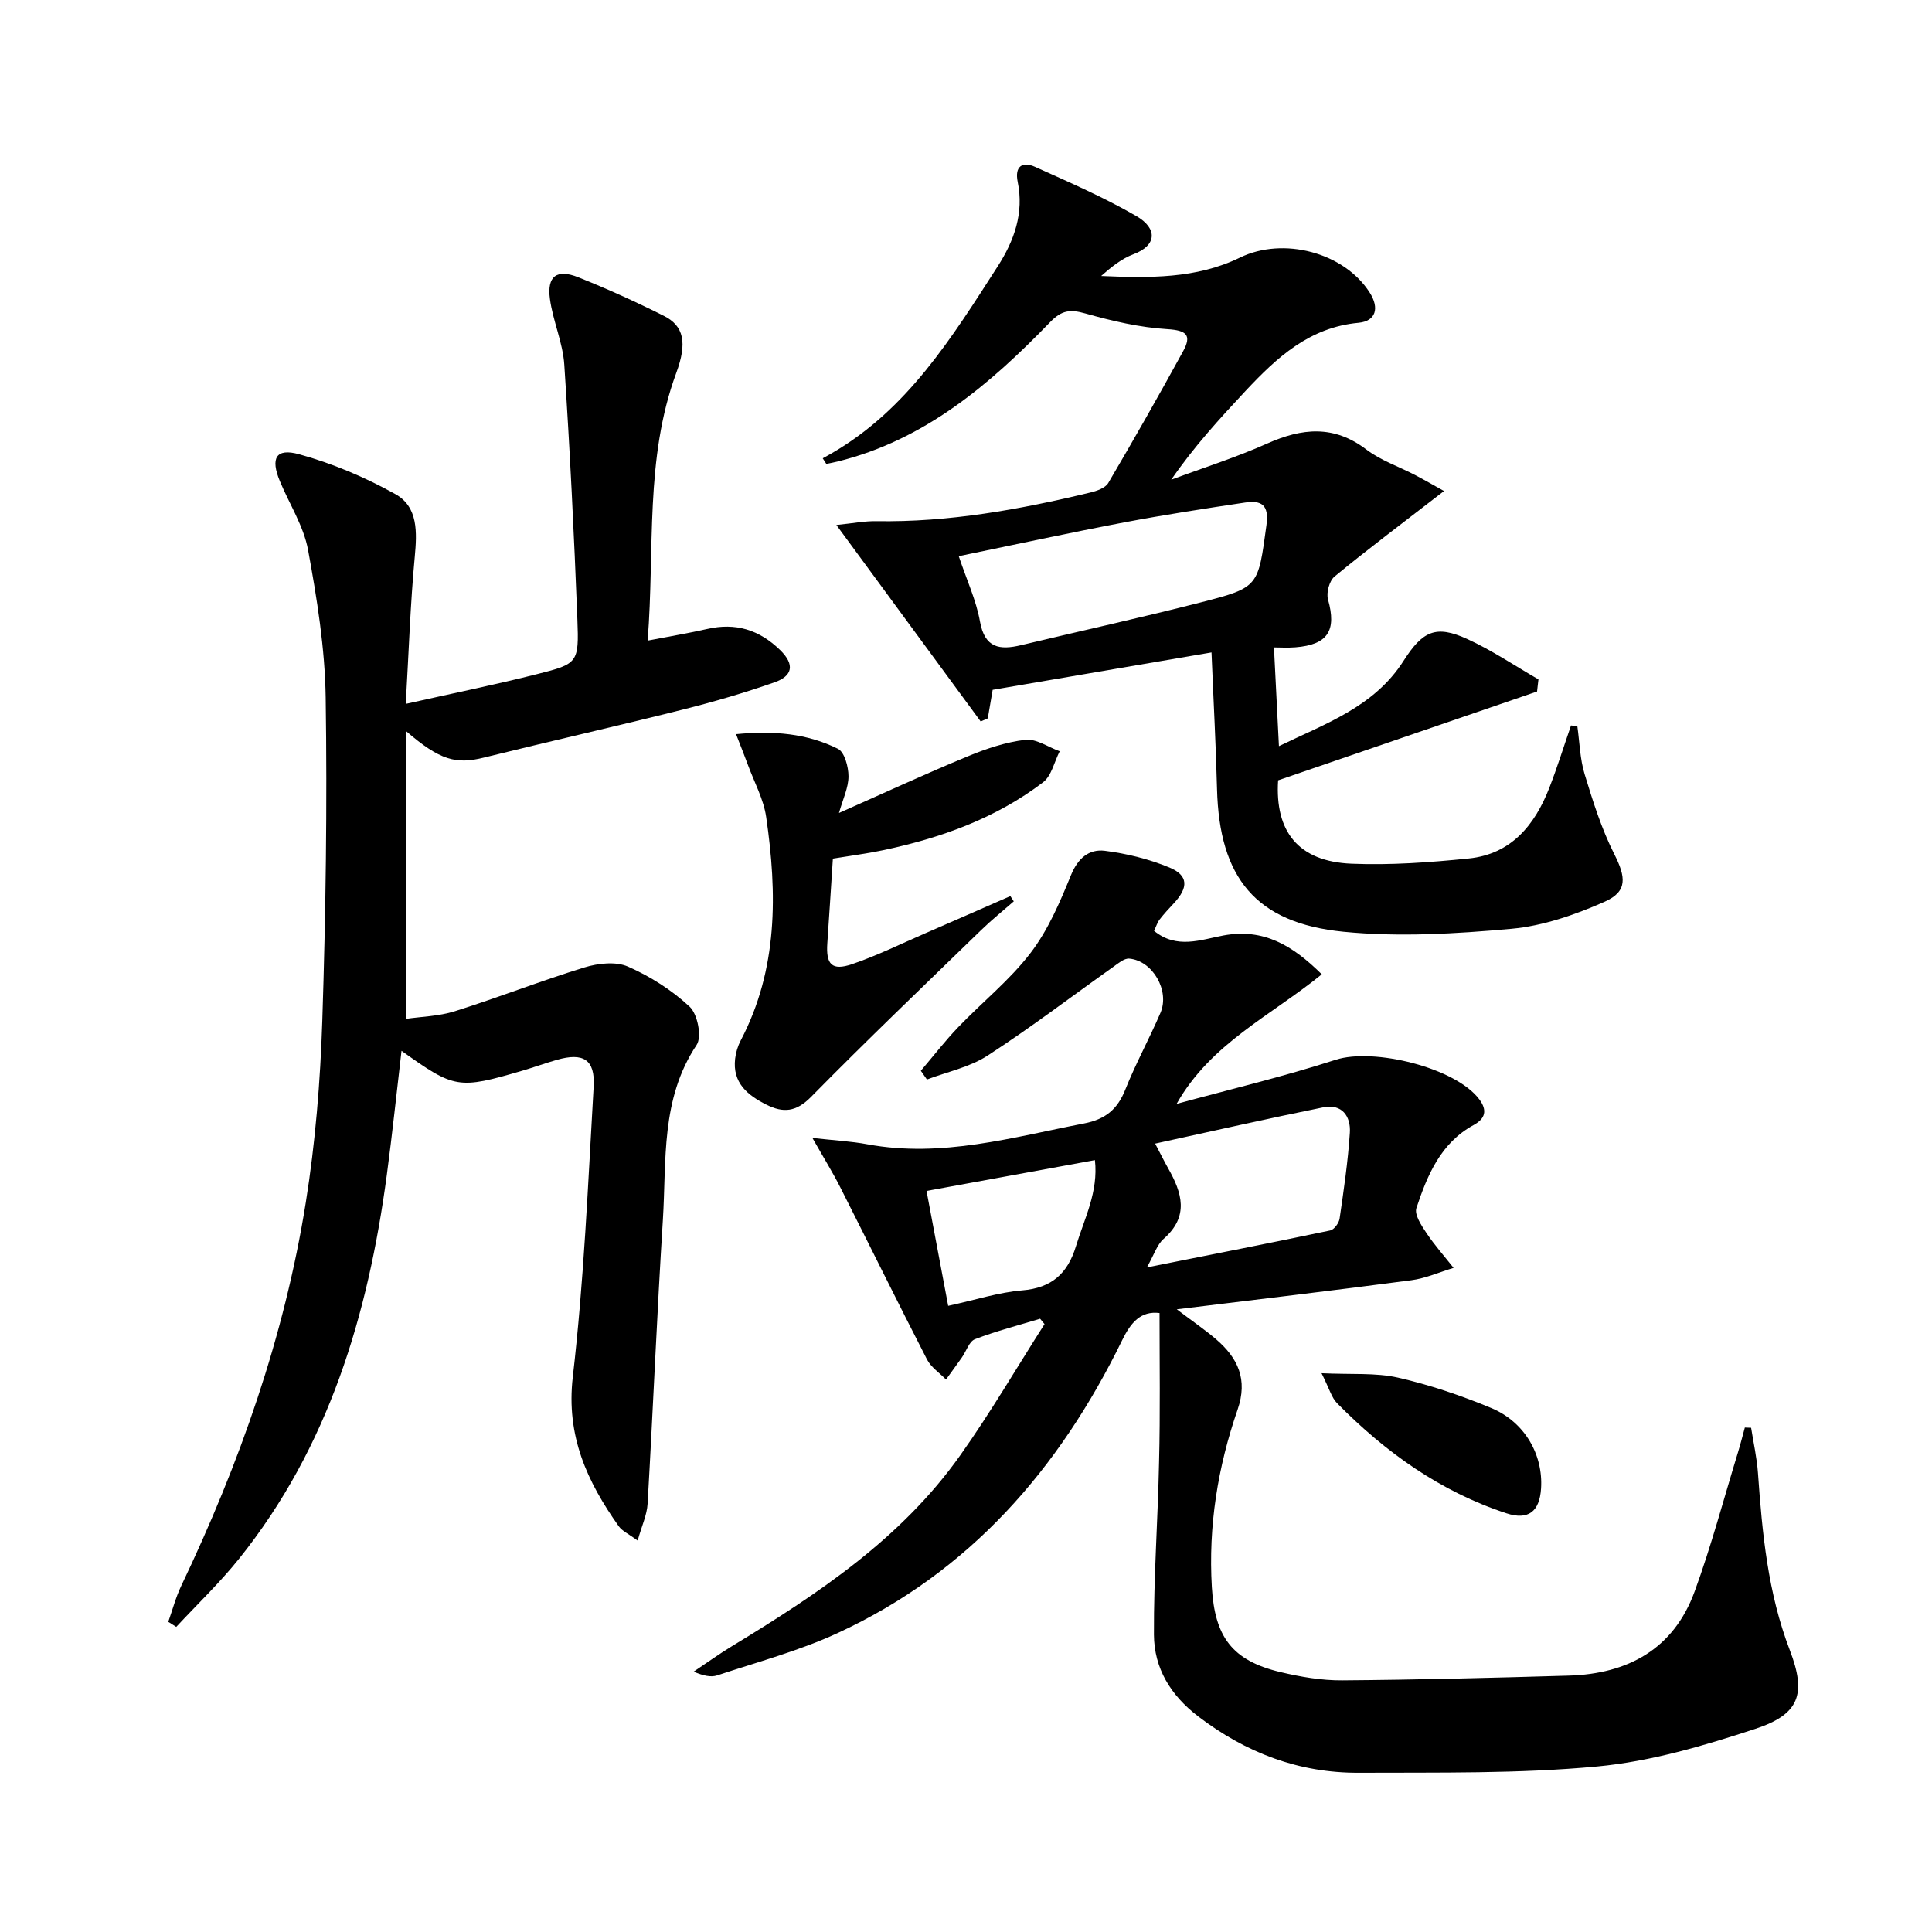
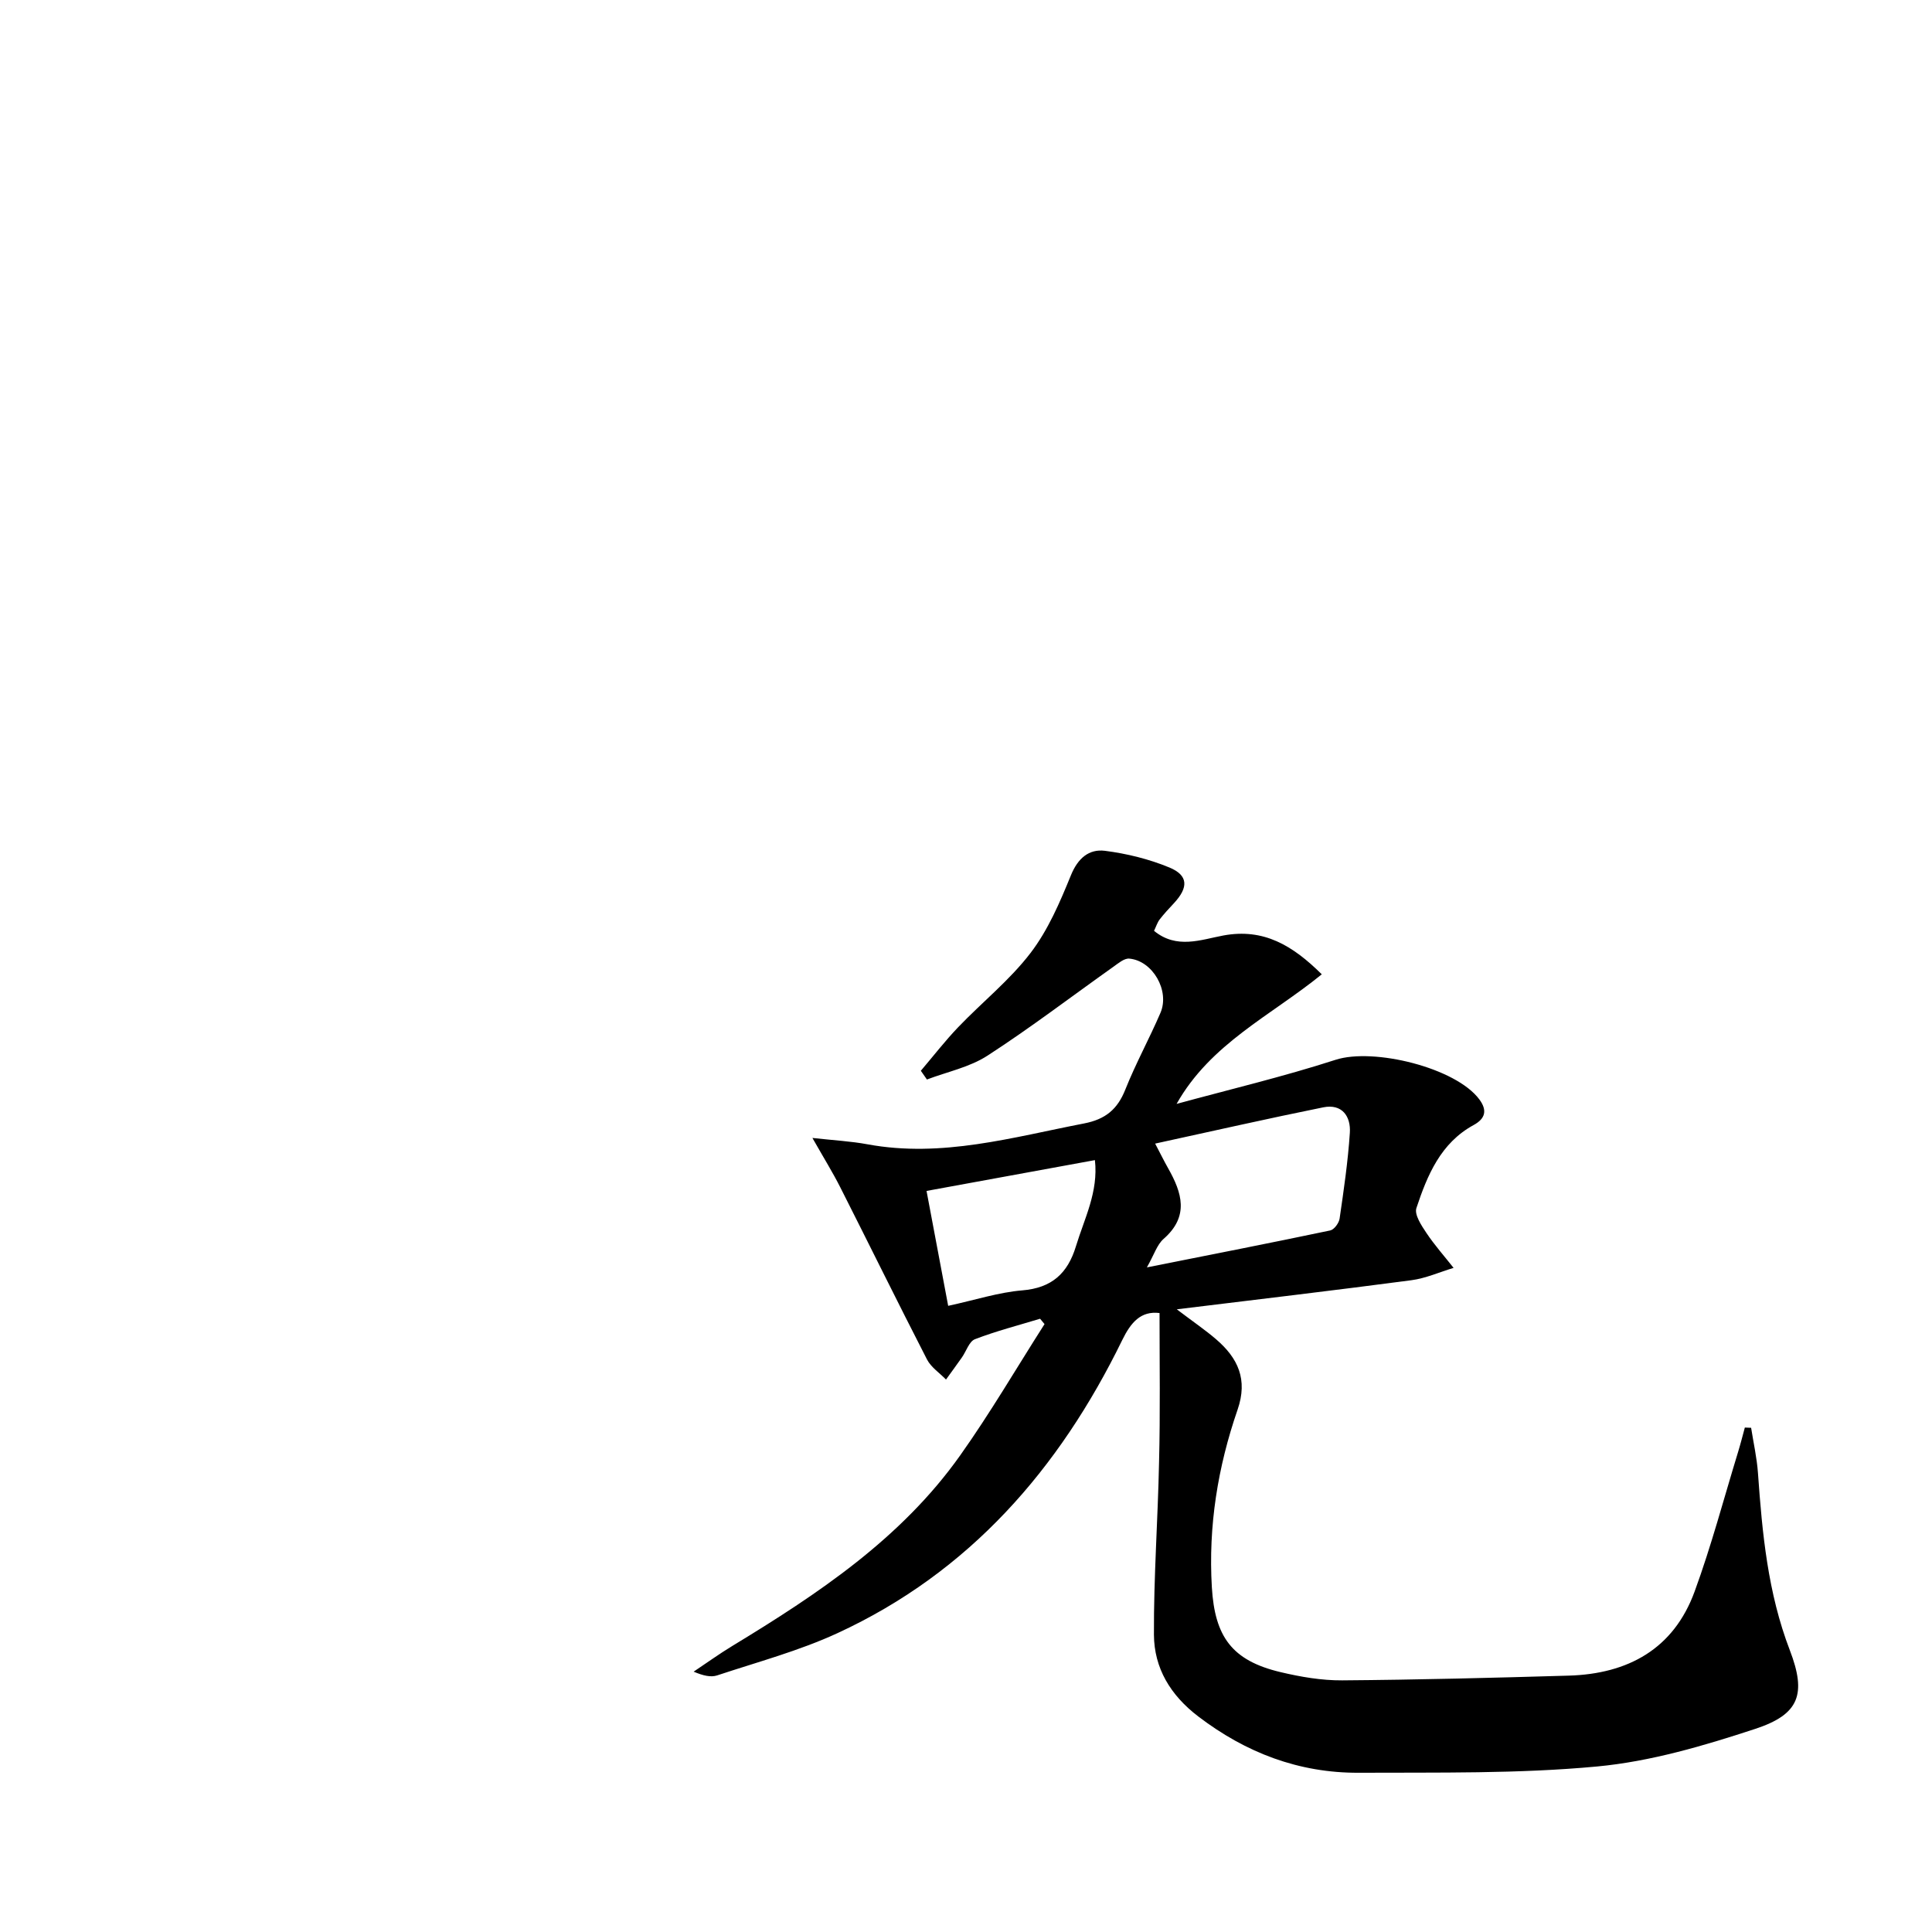
<svg xmlns="http://www.w3.org/2000/svg" enable-background="new 0 0 400 400" viewBox="0 0 400 400">
  <path d="m240.07 271.85c-3.87-.48-5.94 1.94-7.73 5.61-13.01 26.65-31.62 48.07-58.98 60.68-7.94 3.66-16.53 5.96-24.87 8.73-1.32.44-2.92.06-4.88-.77 2.67-1.78 5.28-3.67 8.02-5.33 17.72-10.76 34.94-22.21 47.16-39.44 6.23-8.78 11.67-18.11 17.47-27.19-.31-.37-.61-.74-.92-1.11-4.51 1.37-9.1 2.55-13.49 4.24-1.2.46-1.79 2.48-2.69 3.76-1.08 1.54-2.2 3.06-3.3 4.59-1.33-1.37-3.09-2.53-3.93-4.15-6.08-11.83-11.94-23.76-17.95-35.63-1.55-3.07-3.37-6-5.78-10.24 4.48.5 8 .68 11.43 1.32 15.37 2.83 30-1.46 44.81-4.32 4.43-.86 6.92-2.92 8.55-7.03 2.15-5.4 4.97-10.52 7.27-15.87 1.97-4.59-1.61-10.8-6.46-11.23-1.05-.09-2.28.98-3.3 1.7-8.67 6.15-17.14 12.62-26.05 18.39-3.7 2.4-8.33 3.34-12.54 4.94-.42-.6-.84-1.21-1.26-1.81 2.57-3.02 5.01-6.18 7.75-9.04 4.95-5.17 10.66-9.72 14.97-15.36 3.63-4.74 6.08-10.5 8.36-16.09 1.44-3.53 3.74-5.46 7.03-5.05 4.54.58 9.14 1.71 13.36 3.46 3.93 1.63 3.96 4.14.92 7.4-1.02 1.09-2.04 2.18-2.95 3.36-.48.63-.72 1.44-1.16 2.35 4.69 3.85 9.7 1.83 14.37.96 8.32-1.53 14.3 2.04 20.36 8.04-10.56 8.59-23 14.31-30.06 26.83 10.99-3 22.09-5.63 32.92-9.13 7.86-2.54 24.9 1.63 29.77 8.21 1.65 2.23 1.27 3.95-1.18 5.29-6.83 3.72-9.6 10.39-11.86 17.2-.45 1.36 1.04 3.61 2.08 5.16 1.69 2.53 3.73 4.82 5.62 7.22-2.92.88-5.78 2.17-8.76 2.56-15.72 2.08-31.47 3.93-48.55 6.02 3.5 2.65 5.93 4.3 8.15 6.21 4.51 3.88 6.6 8.3 4.44 14.56-4.1 11.87-6.08 24.09-5.33 36.77.61 10.21 4.13 15.18 14.2 17.57 4.17.99 8.52 1.74 12.79 1.71 15.64-.12 31.29-.52 46.93-.98 12.23-.36 21.67-5.51 26.02-17.38 3.47-9.47 6.05-19.26 9.01-28.92.51-1.67.94-3.37 1.4-5.06.43.02.87.03 1.3.05.49 3.13 1.2 6.25 1.42 9.4.88 12.45 2.04 24.79 6.59 36.64 3.49 9.1 1.98 13.29-7.14 16.29-10.64 3.5-21.66 6.75-32.74 7.79-16.35 1.53-32.9 1.22-49.37 1.3-12.36.06-23.35-4.12-33.24-11.67-5.74-4.39-9.12-9.98-9.16-16.91-.06-11.92.82-23.84 1.06-35.77.26-10.13.1-20.27.1-30.83zm-.91-35.08c1.15 2.2 1.88 3.67 2.68 5.09 2.88 5.08 4.42 9.96-.93 14.64-1.37 1.2-1.96 3.27-3.46 5.9 13.39-2.67 25.7-5.07 37.96-7.65.81-.17 1.81-1.53 1.94-2.45.86-5.9 1.73-11.81 2.12-17.75.23-3.43-1.62-6.07-5.49-5.29-11.48 2.32-22.92 4.92-34.82 7.51zm-12.47 3.42c-11.74 2.15-23.03 4.22-34.86 6.38 1.53 8.1 2.95 15.66 4.48 23.79 5.71-1.24 10.47-2.8 15.32-3.2 6.13-.5 9.42-3.51 11.13-9.13 1.75-5.77 4.67-11.25 3.93-17.84z" />
-   <path d="m84 151.31v59.64c3.16-.47 6.82-.53 10.18-1.59 9.01-2.84 17.82-6.3 26.84-9.07 2.8-.86 6.47-1.27 8.99-.17 4.62 2.03 9.11 4.88 12.78 8.31 1.64 1.53 2.56 6.23 1.44 7.91-7.49 11.21-6.22 23.92-6.99 36.24-1.23 19.57-2.03 39.17-3.16 58.75-.13 2.31-1.21 4.57-2.06 7.63-1.92-1.42-3.21-1.98-3.91-2.96-6.54-9.23-10.93-18.69-9.52-30.9 2.31-19.95 3.16-40.08 4.32-60.16.32-5.6-2.16-7.07-7.62-5.51-2.39.68-4.74 1.54-7.13 2.24-13.27 3.88-14.02 3.75-25.03-4.11-1.02 8.7-1.91 17.24-3.05 25.75-3.88 28.9-11.99 56.23-30.6 79.43-3.99 4.97-8.64 9.41-12.99 14.09-.55-.35-1.1-.7-1.65-1.05.88-2.48 1.55-5.07 2.68-7.44 12.07-25.31 21.35-51.58 25.78-79.31 1.99-12.44 3.02-25.1 3.43-37.7.72-22.29 1.03-44.61.7-66.91-.15-10.22-1.8-20.49-3.65-30.57-.91-4.93-3.86-9.48-5.83-14.22-1.98-4.76-.84-6.92 3.99-5.58 6.9 1.9 13.68 4.77 19.93 8.26 4.72 2.64 4.47 7.89 4 12.99-.91 9.72-1.23 19.49-1.86 30.43 9.83-2.21 18.58-3.98 27.22-6.17 8.41-2.12 8.66-2.32 8.31-11.33-.68-17.59-1.55-35.17-2.71-52.73-.3-4.57-2.34-9-2.97-13.58-.65-4.74 1.4-6.3 5.88-4.51 6.01 2.4 11.93 5.09 17.71 7.99 4.15 2.08 4.86 5.58 2.57 11.79-6.56 17.79-4.43 36.37-5.93 55.44 4.71-.91 8.55-1.55 12.34-2.41 5.86-1.34 10.73.14 15.06 4.34 3.17 3.07 2.55 5.42-1.12 6.7-6.24 2.19-12.62 4.05-19.04 5.66-13.67 3.43-27.42 6.54-41.1 9.92-5.8 1.45-9.12.62-16.23-5.53z" />
-   <path d="m170.34 94.89c.58-.33 1.17-.65 1.75-.98 15.79-9.09 25-24.05 34.47-38.76 3.42-5.32 5.47-11.03 4.14-17.51-.65-3.17.94-4.29 3.6-3.09 7.08 3.19 14.25 6.3 20.96 10.18 4.42 2.55 4.29 6.09-.6 7.91-2.43.91-4.55 2.62-6.68 4.5 9.84.41 19.64.62 28.74-3.81 8.95-4.36 21.54-1.1 26.86 7.24 2.05 3.21 1.29 5.92-2.3 6.26-10.18.94-16.91 7.18-23.36 14.06-5.4 5.78-10.74 11.61-15.43 18.43 6.64-2.47 13.42-4.61 19.87-7.49 7.22-3.22 13.8-3.88 20.53 1.24 2.99 2.27 6.75 3.53 10.13 5.3 1.93 1.01 3.81 2.1 5.95 3.29-8.93 6.91-15.93 12.15-22.67 17.71-1.08.89-1.74 3.36-1.35 4.75 1.81 6.42-.01 9.37-6.76 9.9-1.63.13-3.28.02-4.43.02.34 6.8.66 13.18 1.03 20.44 9.58-4.65 19.69-8.09 25.79-17.64 3.95-6.19 6.67-7.51 13.16-4.56 5.13 2.34 9.87 5.55 14.78 8.38-.1.84-.19 1.67-.29 2.51-17.77 6.1-35.53 12.19-53.61 18.39-.68 10.56 4.14 16.81 15.2 17.26 8.06.33 16.21-.26 24.26-1.08 8.78-.89 13.68-6.9 16.69-14.63 1.65-4.24 3-8.6 4.49-12.91.44.05.87.1 1.31.15.47 3.32.54 6.77 1.51 9.94 1.71 5.62 3.5 11.32 6.13 16.53 2.41 4.77 2.83 7.74-2 9.88-6.1 2.7-12.74 5.01-19.32 5.6-11.52 1.04-23.27 1.74-34.73.61-18.21-1.8-25.72-11.2-26.19-29.57-.23-9.1-.73-18.19-1.14-28.26-15.69 2.68-30.64 5.23-45.31 7.74-.43 2.5-.72 4.2-1.01 5.91-.49.21-.98.43-1.47.64-9.73-13.24-19.45-26.48-29.88-40.68 3.46-.35 5.86-.83 8.25-.79 15.08.25 29.76-2.42 44.32-5.93 1.35-.32 3.11-.93 3.73-1.98 5.3-9.01 10.47-18.1 15.49-27.27 1.81-3.3.76-4.33-3.25-4.57-5.72-.35-11.45-1.69-16.99-3.25-3.12-.88-4.87-.71-7.28 1.78-12.48 12.9-25.97 24.43-44.04 28.88-.76.19-1.54.33-2.31.49-.25-.39-.49-.78-.74-1.16zm28.16 20.26c1.68 5.02 3.62 9.16 4.39 13.51.99 5.55 4.1 5.97 8.53 4.91 12.43-2.97 24.92-5.71 37.3-8.88 12-3.07 11.74-3.28 13.48-15.93.59-4.26-1.01-5.22-4.45-4.71-8.35 1.25-16.69 2.53-24.98 4.1-11.23 2.13-22.39 4.55-34.27 7z" />
-   <path d="m172.44 177.76c-.41 6.26-.76 11.89-1.15 17.52-.31 4.4.94 5.76 5.11 4.34 5.17-1.76 10.12-4.2 15.14-6.38 5.89-2.55 11.76-5.14 17.64-7.71.24.36.47.72.71 1.09-2.25 1.97-4.59 3.84-6.73 5.92-11.8 11.46-23.7 22.83-35.24 34.56-3.09 3.14-5.76 3.36-9.24 1.61-3.93-1.97-7.06-4.54-6.48-9.52.15-1.3.56-2.64 1.17-3.8 7.72-14.74 7.56-30.41 5.26-46.23-.53-3.69-2.45-7.17-3.76-10.74-.72-1.95-1.49-3.88-2.48-6.42 7.86-.77 14.75-.12 21.09 3.03 1.38.69 2.19 3.74 2.19 5.7 0 2.34-1.15 4.69-1.97 7.59 9.39-4.16 17.96-8.13 26.69-11.74 3.81-1.58 7.86-2.94 11.91-3.41 2.24-.26 4.72 1.52 7.1 2.37-1.12 2.18-1.69 5.09-3.45 6.43-9.82 7.48-21.2 11.55-33.18 14.07-3.38.71-6.82 1.15-10.33 1.72z" />
-   <path d="m273.61 284.31c6.25.3 11.2-.13 15.81.91 6.58 1.5 13.07 3.7 19.31 6.29 6.97 2.9 10.78 9.68 10.33 16.66-.31 4.78-2.64 6.63-7.17 5.14-13.68-4.49-25.06-12.64-35.06-22.79-1.15-1.16-1.6-3.01-3.22-6.21z" />
</svg>